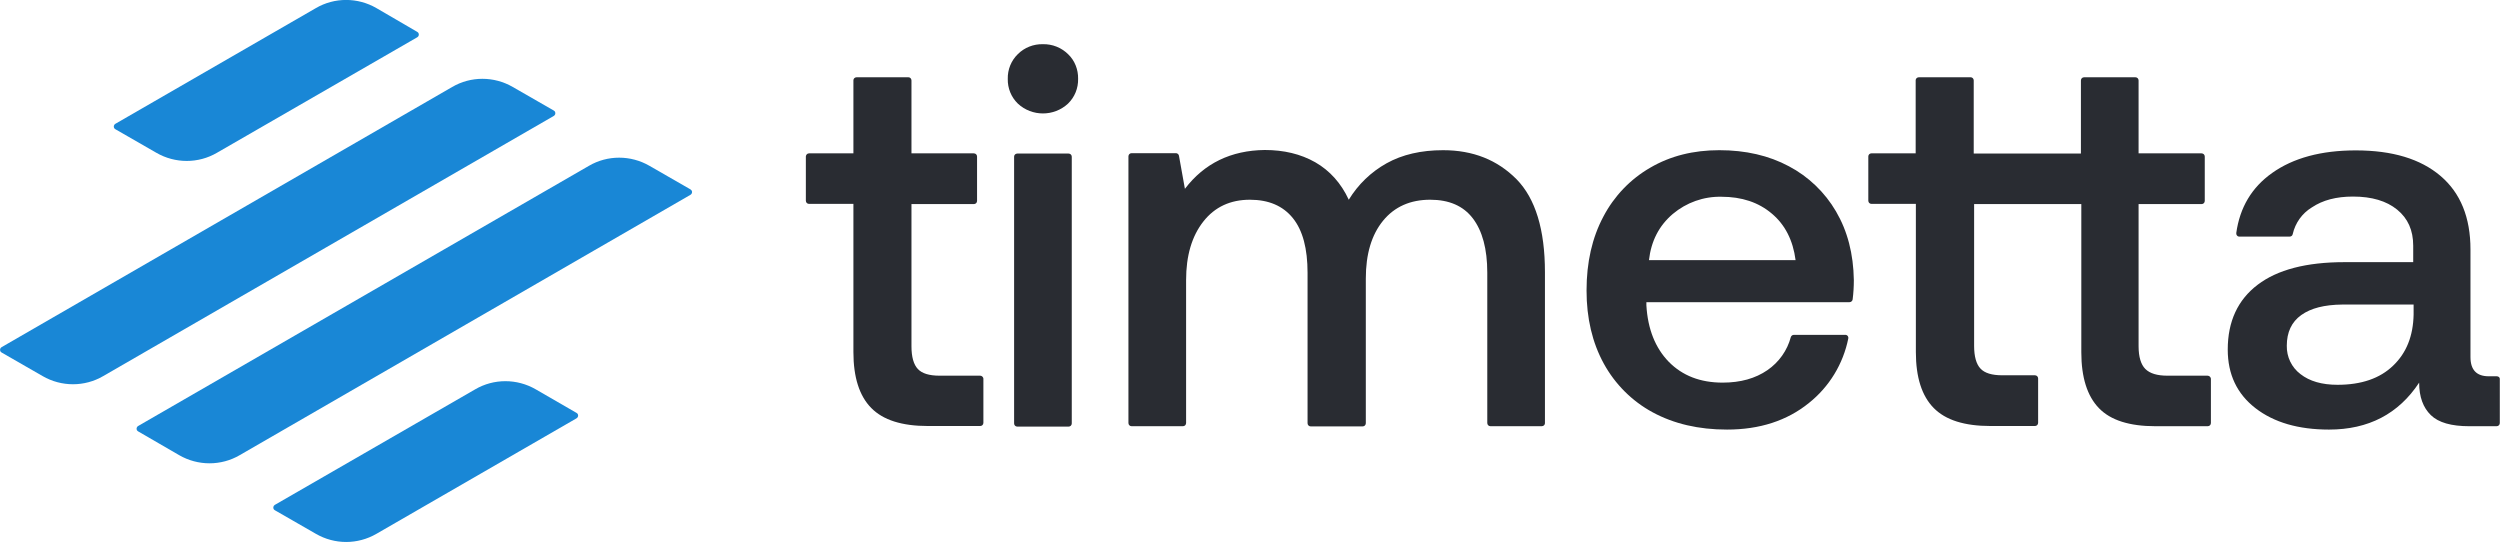
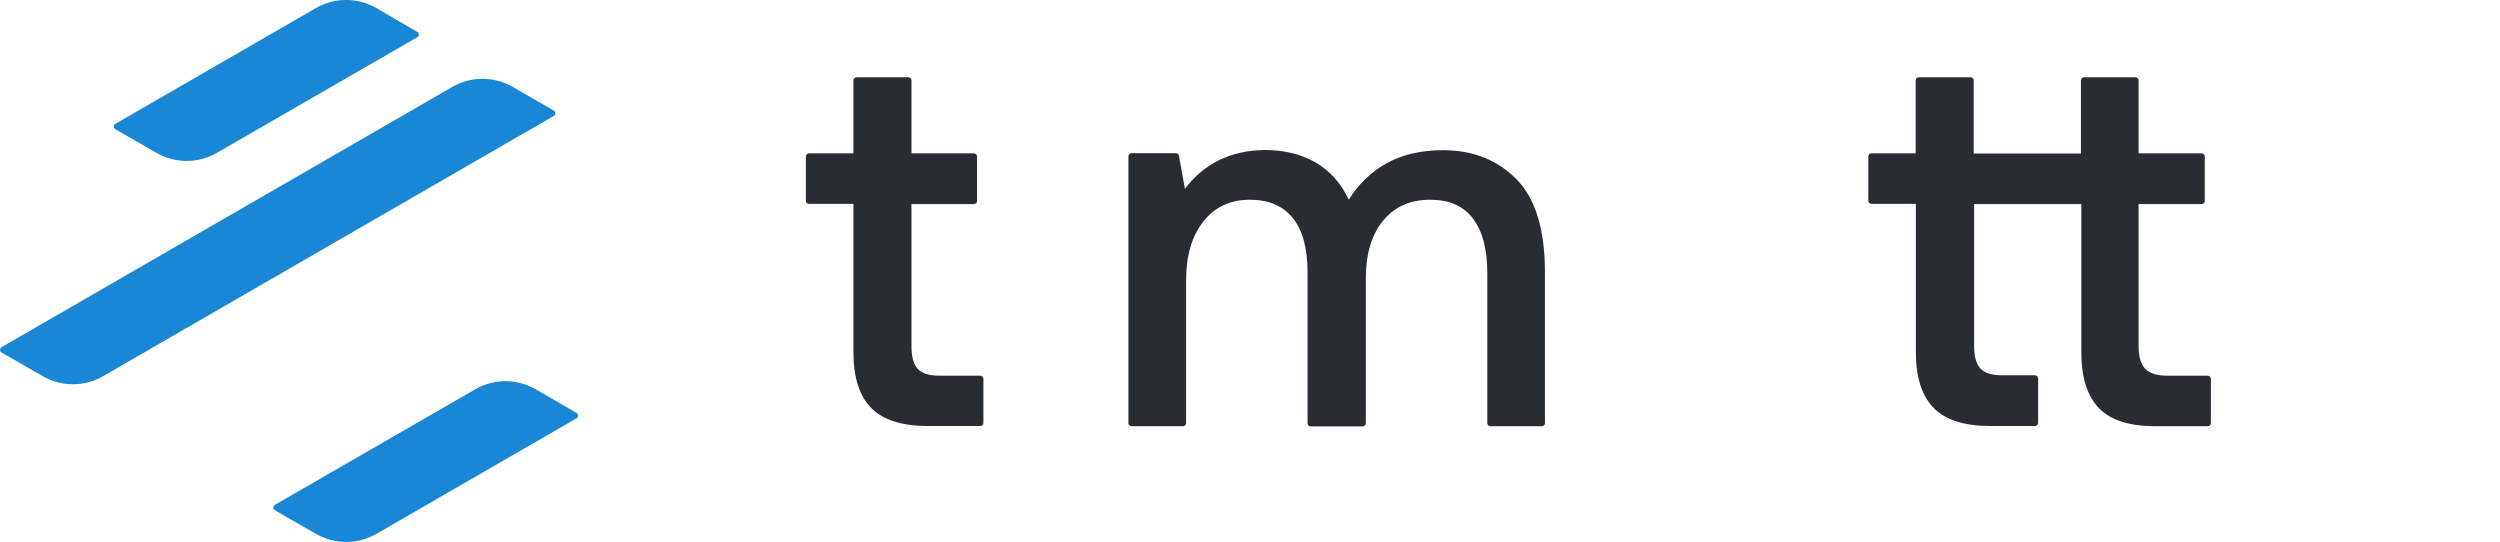
<svg xmlns="http://www.w3.org/2000/svg" version="1.1" id="Layer_1" x="0px" y="0px" viewBox="0 0 1261.7 273.5" style="enable-background:new 0 0 1261.7 273.5;" xml:space="preserve">
  <style type="text/css">
	.st0{fill:#1987D6;}
	.st1{fill:#292C32;}
</style>
  <path class="st0" d="M78.9,77.1c9.5,5.5,21.2,5.5,30.6,0l101.1-58.3c0.7-0.4,1-1.3,0.6-2.1c-0.1-0.2-0.3-0.4-0.6-0.6L190,4.1  c-9.5-5.5-21.2-5.5-30.6,0L58.2,62.5c-0.7,0.4-1,1.4-0.6,2.1c0.1,0.2,0.3,0.4,0.6,0.6L78.9,77.1z" />
  <path class="st0" d="M279.5,55.8l-20.7-11.9c-9.5-5.5-21.2-5.5-30.6,0L0.8,175.2c-0.7,0.4-1,1.3-0.6,2.1c0.1,0.2,0.3,0.4,0.6,0.6  l20.7,11.9c9.5,5.5,21.2,5.5,30.6,0L279.5,58.5c0.7-0.4,1-1.3,0.6-2.1C280,56.2,279.8,56,279.5,55.8z" />
-   <path class="st0" d="M348.5,95.6l-20.7-11.9c-9.5-5.5-21.2-5.5-30.6,0L69.7,215c-0.7,0.4-1,1.4-0.6,2.1c0.1,0.2,0.3,0.4,0.6,0.6  l20.7,12c9.5,5.5,21.2,5.5,30.6,0L348.5,98.3c0.7-0.4,1-1.4,0.6-2.1C348.9,96,348.7,95.8,348.5,95.6z" />
  <path class="st0" d="M270.4,196.5c-9.5-5.5-21.2-5.5-30.6,0l-101.1,58.3c-0.7,0.4-1,1.4-0.6,2.1c0.1,0.2,0.3,0.4,0.6,0.6l20.7,11.9  c9.5,5.5,21.1,5.5,30.6,0l101-58.3c0.7-0.4,1-1.4,0.6-2.1c-0.1-0.2-0.3-0.4-0.6-0.6L270.4,196.5z" />
  <path class="st1" d="M494.7,189.6h-20.5c-5.2,0-8.9-1.1-11-3.4c-2.1-2.2-3.2-6.1-3.2-11.4V103h31.5c0.9,0,1.6-0.7,1.6-1.6V79  c0-0.9-0.7-1.6-1.6-1.6h-31.5V40.6c0-0.9-0.7-1.6-1.5-1.6c0,0,0,0,0,0h-26.2c-0.9,0-1.6,0.7-1.6,1.5c0,0,0,0,0,0v36.9h-22.4  c-0.9,0-1.5,0.7-1.6,1.5v22.4c0,0.9,0.7,1.6,1.6,1.6h22.4v74.8c0,12.7,3,22.1,9,28.2s15.5,9.1,28.6,9.1h26.4c0.9,0,1.6-0.7,1.6-1.6  v-22.4C496.2,190.3,495.5,189.6,494.7,189.6z" />
-   <path class="st1" d="M526.3,22.3c-4.7-0.1-9.3,1.7-12.6,5c-3.4,3.3-5.2,7.8-5.1,12.5c-0.1,4.7,1.7,9.2,5.1,12.5  c7.1,6.6,18.2,6.6,25.3,0c3.4-3.3,5.2-7.8,5.1-12.5c0.1-4.7-1.7-9.3-5.1-12.5C535.6,24,531.1,22.2,526.3,22.3z" />
-   <path class="st1" d="M513.4,77.5h25.9c0.9,0,1.6,0.7,1.6,1.6v134.6c0,0.9-0.7,1.6-1.6,1.6h-25.9c-0.9,0-1.6-0.7-1.6-1.6V79  C511.8,78.2,512.5,77.5,513.4,77.5z" />
  <path class="st1" d="M728.3,75.8c-11.1,0-20.6,2.2-28.5,6.6c-7.9,4.4-14.4,10.7-19.1,18.4c-3.9-8.4-9.6-14.7-16.9-18.9  c-7.4-4.2-15.9-6.2-25.5-6.2c-17,0.2-30.5,6.7-40.3,19.6l-3-16.7c-0.1-0.7-0.8-1.3-1.5-1.3h-22.4c-0.9,0-1.6,0.7-1.6,1.6  c0,0,0,0,0,0v134.6c0,0.9,0.7,1.6,1.6,1.6h25.9c0.9,0,1.6-0.7,1.6-1.6v-72.1c0-12.4,2.9-22.2,8.7-29.6s13.7-11,23.5-11  c9.5,0,16.7,3.1,21.7,9.3s7.4,15.4,7.4,27.6v75.9c0,0.9,0.7,1.6,1.6,1.6h26.2c0.9,0,1.6-0.7,1.6-1.6v-73c0-12.4,2.9-22.1,8.7-29.2  s13.8-10.6,23.8-10.6c9.5,0,16.7,3.1,21.5,9.4c4.8,6.3,7.3,15.4,7.3,27.4v75.9c0,0.9,0.7,1.6,1.6,1.6h25.9c0.9,0,1.6-0.7,1.6-1.5  c0,0,0,0,0,0v-76.2c0-21.5-4.8-37.2-14.3-46.9C755.7,80.7,743.4,75.8,728.3,75.8z" />
-   <path class="st1" d="M902.8,83.9c-10.1-5.4-21.8-8.1-35.1-8.1c-13.1,0-24.7,2.9-34.8,8.8c-10.1,5.8-18.3,14.4-23.7,24.7  c-5.7,10.7-8.5,23.1-8.5,37.3c0,14,2.9,26.3,8.7,36.9c5.7,10.4,14.3,19,24.7,24.6c10.7,5.8,23.2,8.7,37.5,8.7  c16.5,0,30.3-4.5,41.3-13.4c10.3-8.2,17.3-19.7,19.9-32.6c0.2-0.8-0.4-1.7-1.2-1.8c-0.1,0-0.2,0-0.3,0h-26c-0.7,0-1.3,0.5-1.5,1.1  c-1.8,6.8-6,12.7-11.8,16.7c-6.1,4.2-13.6,6.3-22.6,6.3c-11.3,0-20.3-3.5-27.2-10.5c-6.8-7-10.6-16.5-11.3-28.5v-1.6h102.5  c0.8,0,1.5-0.6,1.6-1.4c0.4-3.2,0.6-6.4,0.6-9.7c-0.2-13.3-3.2-24.8-9-34.7C921,97.1,912.7,89.1,902.8,83.9z M832.2,131.3  c1.1-9.7,5.1-17.4,12-23.3c6.9-5.8,15.6-8.9,24.6-8.7c10.2,0,18.7,2.8,25.4,8.5c6.7,5.6,10.7,13.5,12,23.5H832.2z" />
  <path class="st1" d="M1114.1,189.6h-20.2c-5.2,0-8.9-1.1-11.2-3.4c-2.2-2.2-3.4-6.1-3.4-11.4V103h31.8c0.9,0,1.6-0.7,1.6-1.6  c0,0,0,0,0,0V79c0-0.9-0.7-1.6-1.6-1.6l0,0h-31.8V40.6c0-0.9-0.7-1.6-1.6-1.6l0,0h-25.9c-0.9,0-1.6,0.7-1.6,1.6c0,0,0,0,0,0v36.9  h-54.1V40.6c0-0.9-0.7-1.6-1.5-1.6c0,0,0,0,0,0h-26.2c-0.9,0-1.6,0.7-1.6,1.5c0,0,0,0,0,0v36.9h-22.4c-0.8,0-1.5,0.7-1.5,1.5v22.4  c0,0.9,0.7,1.6,1.6,1.6h22.4v74.8c0,12.7,3,22.1,9,28.2s15.5,9.1,28.7,9.1h22.4c0.9,0,1.6-0.7,1.6-1.6c0,0,0,0,0,0v-22.4  c0-0.9-0.7-1.6-1.6-1.6c0,0,0,0,0,0h-16.5c-5.2,0-8.9-1.1-11-3.4c-2.1-2.2-3.2-6.1-3.2-11.4V103h54.1v74.8c0,12.7,3,22.1,8.9,28.2  c5.9,6.1,15.4,9.1,28.5,9.1h26.4c0.9,0,1.6-0.7,1.6-1.6c0,0,0,0,0,0v-22.4C1115.7,190.3,1115,189.6,1114.1,189.6  C1114.1,189.6,1114.1,189.6,1114.1,189.6z" />
-   <path class="st1" d="M1260.1,189.9h-4.1c-6.1,0-9.2-3.2-9.2-9.7v-54.3c0-16.1-5-28.5-15.1-37.1s-24.3-12.9-42.8-12.9  c-17.4,0-31.5,3.8-42.2,11.4c-10.3,7.3-16.3,17.4-18.1,30.3c-0.1,0.9,0.5,1.7,1.3,1.8c0.1,0,0.2,0,0.2,0h25.5c0.7,0,1.4-0.5,1.5-1.3  c1.3-5.6,4.7-10.4,9.6-13.4c5.5-3.7,12.4-5.5,20.8-5.5c9.5,0,16.9,2.2,22.3,6.6c5.4,4.4,8.1,10.4,8.1,18.2v8.3h-34.7  c-19.2,0-33.8,3.8-43.8,11.4s-15.1,18.5-15.1,32.7c0,12.6,4.7,22.4,14,29.6c9.3,7.2,21.7,10.8,37.1,10.8c19.9,0,35.1-7.9,45.5-23.7  c0,7.2,2,12.6,5.9,16.4c3.9,3.8,10.4,5.6,19.4,5.6h13.8c0.9,0,1.6-0.7,1.6-1.6c0,0,0,0,0,0v-22.2  C1261.7,190.6,1261,189.9,1260.1,189.9C1260.1,189.9,1260.1,189.9,1260.1,189.9z M1218.1,158.7c-0.2,10.8-3.6,19.4-10.3,25.8  c-6.7,6.5-16.1,9.7-28.1,9.7c-7.9,0-14.1-1.8-18.7-5.4c-4.5-3.4-7-8.7-6.9-14.3c0-6.8,2.4-12,7.3-15.5s11.7-5.2,20.7-5.3h36  L1218.1,158.7z" />
</svg>